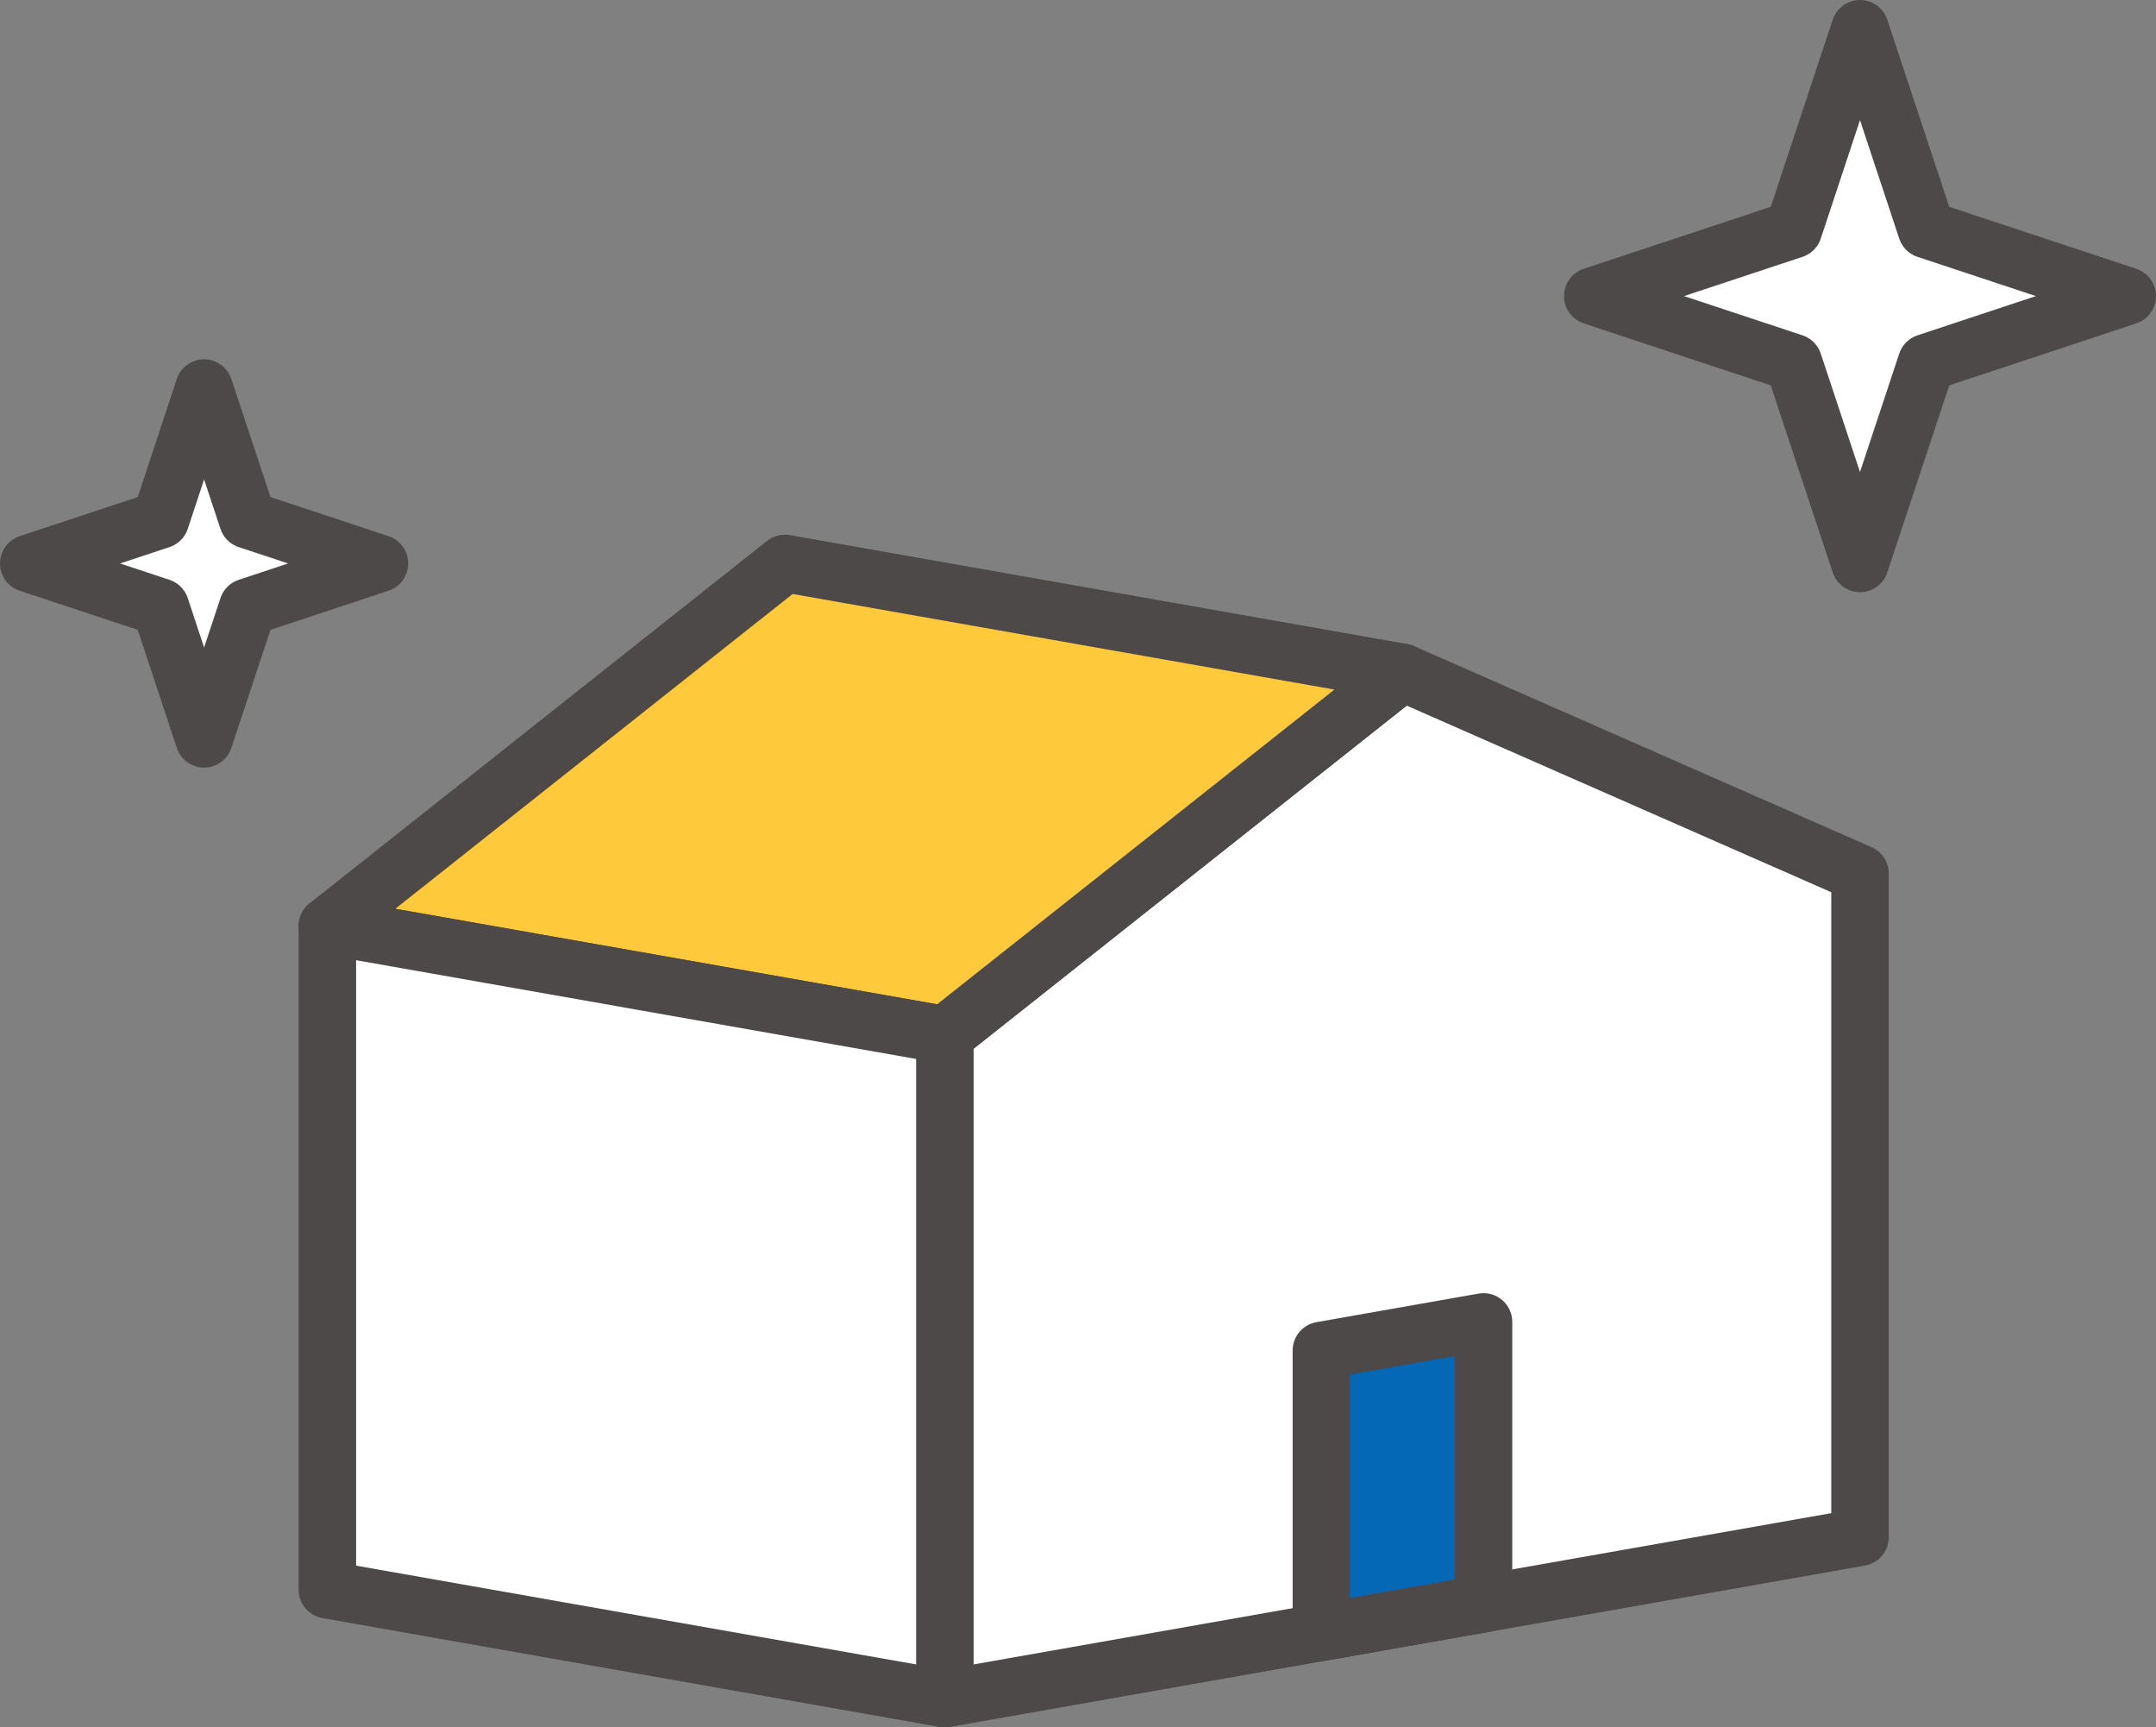
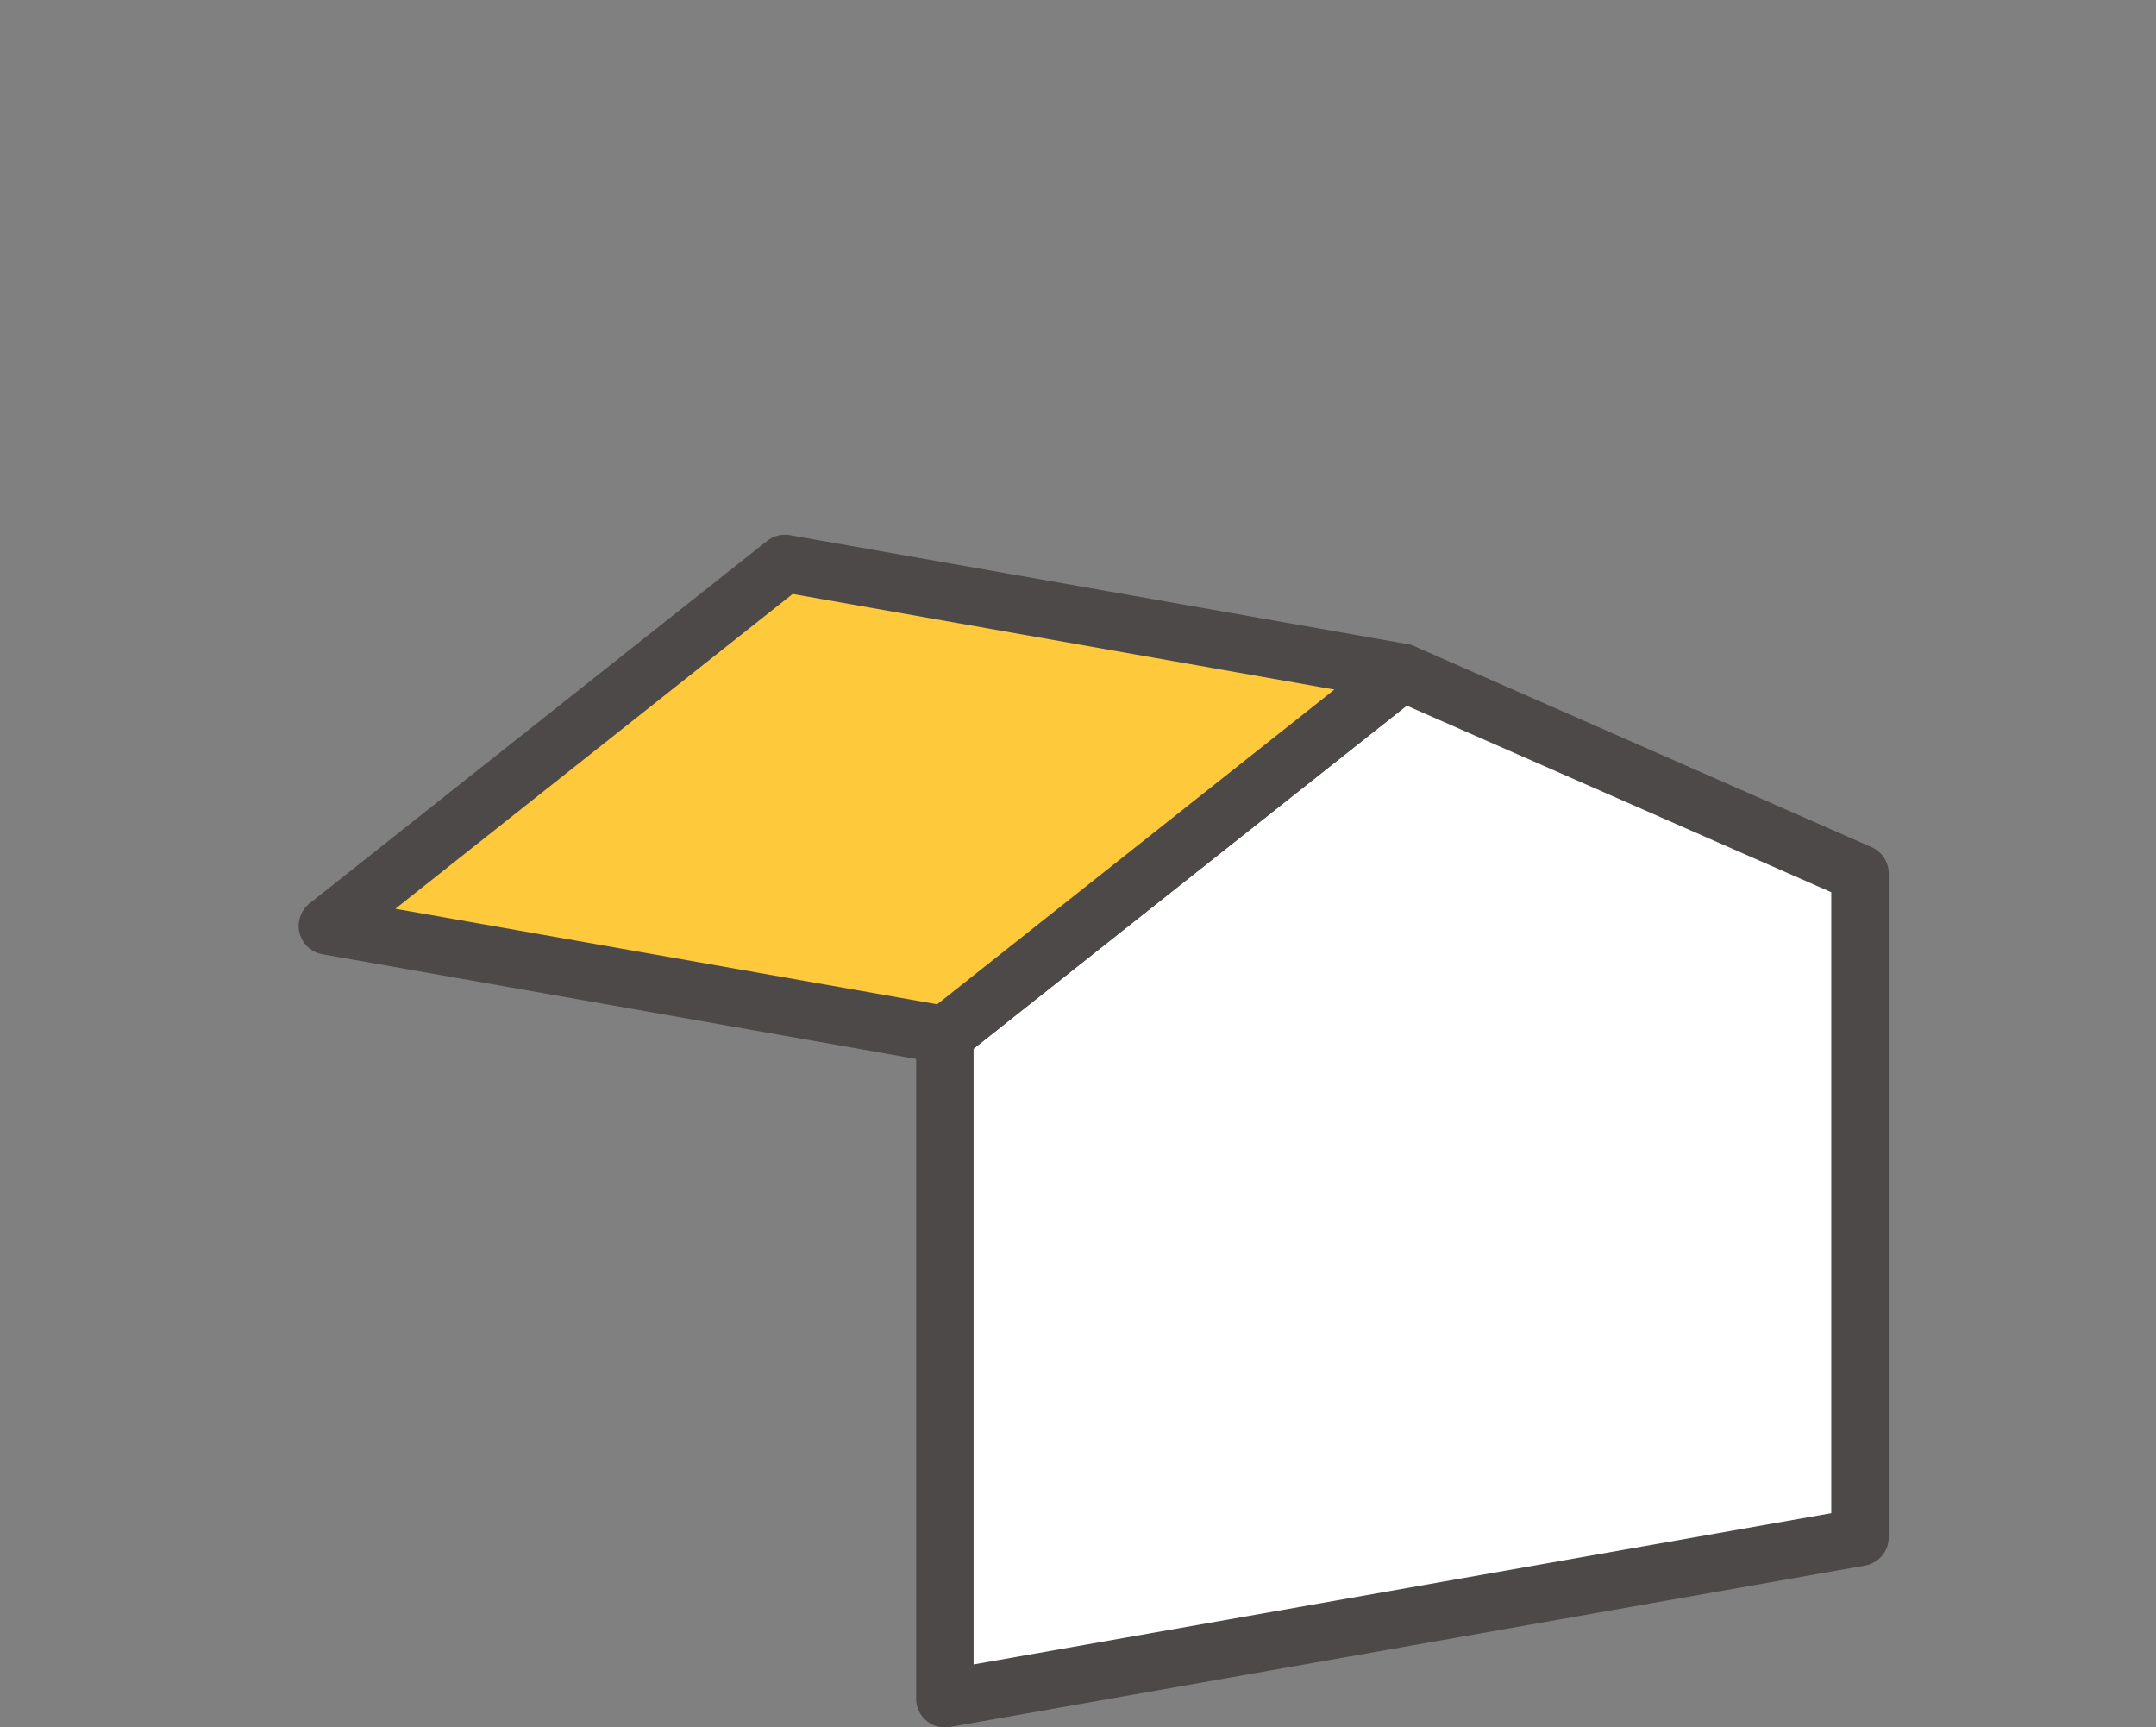
<svg xmlns="http://www.w3.org/2000/svg" width="75.051" height="60.115" viewBox="0 0 75.051 60.115">
  <rect x="0" y="0" width="75.051" height="60.115" fill="#808080" stroke="none" />
  <defs>
    <style>
      .cls-1, .cls-4 {
        fill: #fff;
      }

      .cls-1, .cls-2, .cls-3, .cls-4 {
        stroke: #4c4948;
        stroke-linecap: round;
        stroke-linejoin: round;
        stroke-width: 2px;
      }

      .cls-2 {
        fill: #ffc93c;
      }

      .cls-3 {
        fill: #0468b6;
      }

      .cls-4 {
        fill-rule: evenodd;
      }
    </style>
  </defs>
  <g id="レイヤー_2" data-name="レイヤー 2">
    <g id="リフォーム3">
      <g>
        <g>
          <polygon class="cls-1" points="64.747 53.498 32.891 59.115 32.891 36.013 48.819 23.399 64.747 30.397 64.747 53.498" />
          <polygon class="cls-2" points="11.396 32.224 27.323 19.608 48.819 23.399 32.891 36.013 11.396 32.224" />
-           <polygon class="cls-1" points="11.396 55.325 32.891 59.115 32.891 36.013 11.396 32.224 11.396 55.325" />
-           <polygon class="cls-3" points="51.642 55.809 45.997 56.804 45.997 46.998 51.642 46.003 51.642 55.809" />
        </g>
-         <polygon class="cls-4" points="74.051 10.304 67.062 12.62 64.747 19.608 62.432 12.62 55.443 10.304 62.432 7.989 64.747 1 67.062 7.989 74.051 10.304" />
-         <polygon class="cls-4" points="13.209 19.608 8.624 21.128 7.104 25.713 5.586 21.128 1 19.608 5.586 18.09 7.104 13.504 8.624 18.09 13.209 19.608" />
      </g>
    </g>
  </g>
</svg>